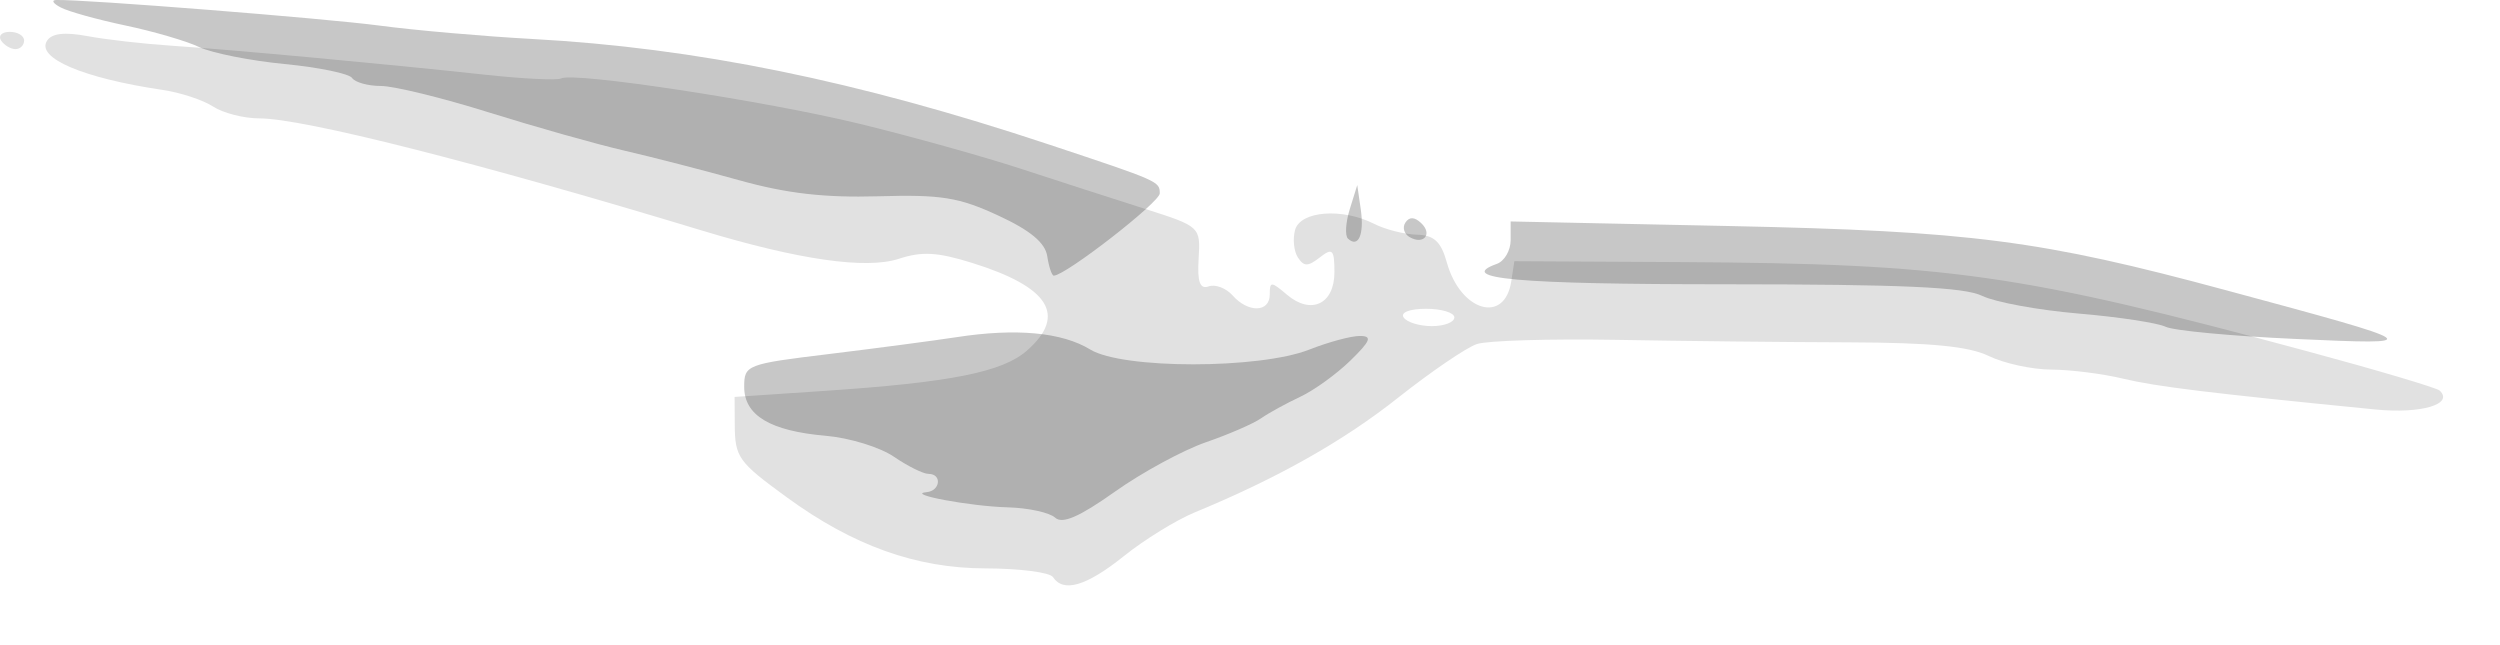
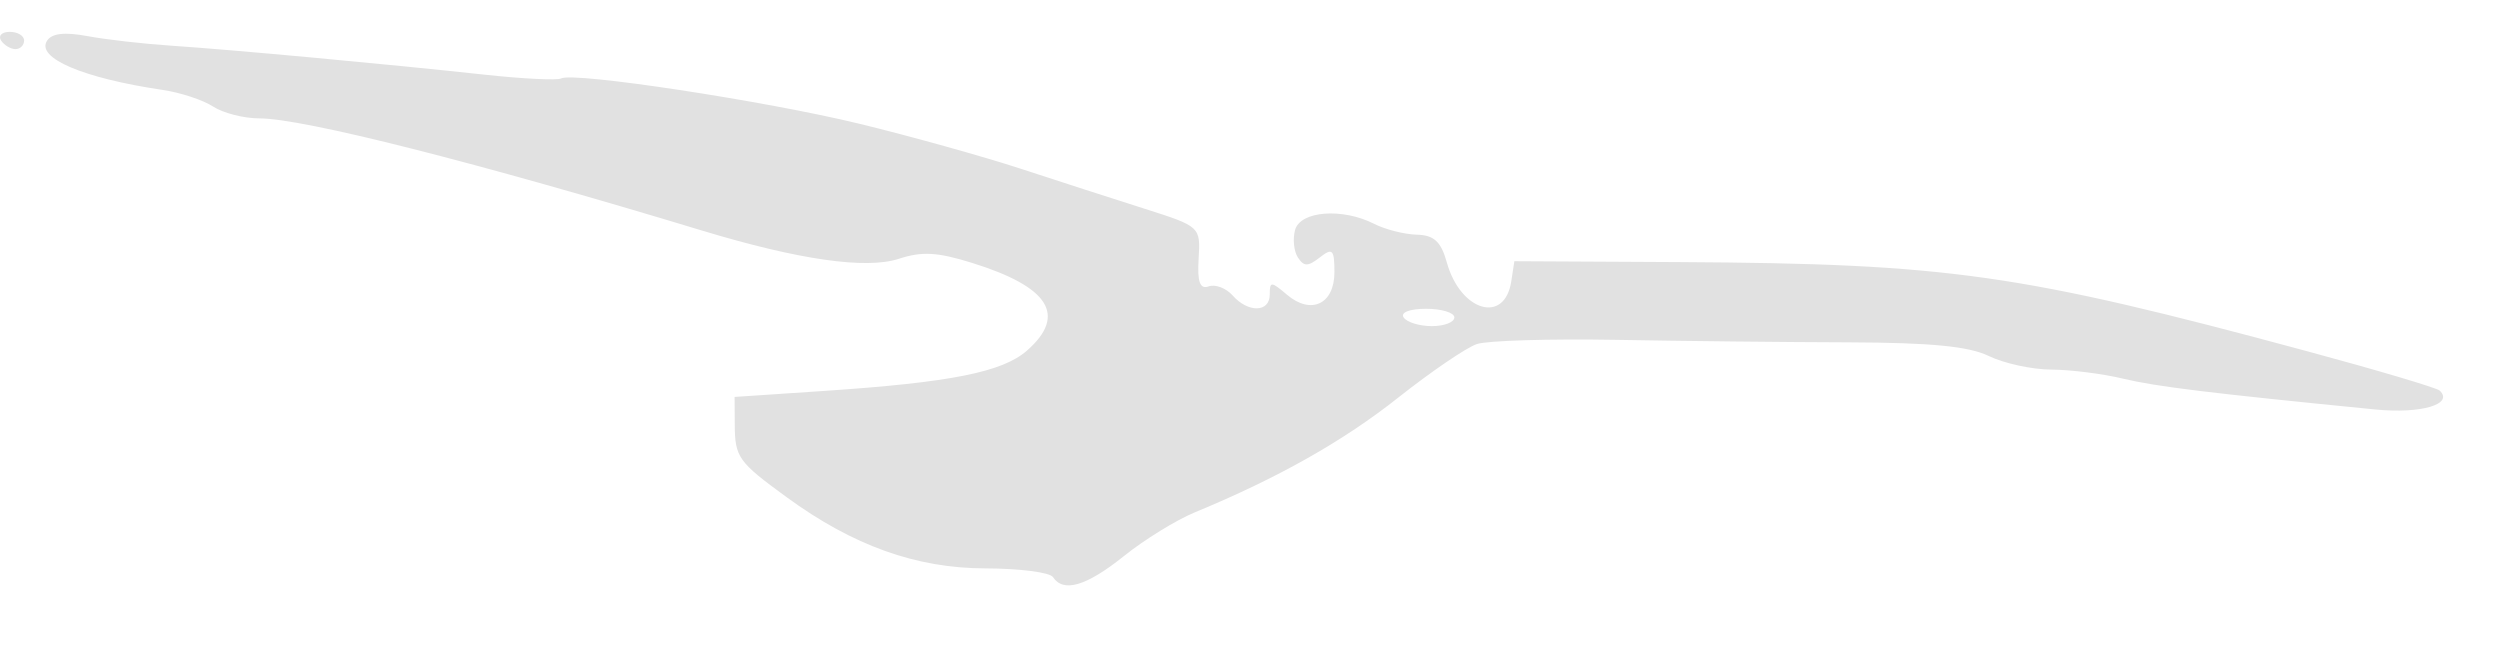
<svg xmlns="http://www.w3.org/2000/svg" width="31" height="8" viewBox="0 0 31 8" fill="none">
  <path fill-rule="evenodd" clip-rule="evenodd" d="M0.013 0.502C0.052 0.561 0.133 0.609 0.192 0.609C0.251 0.609 0.299 0.561 0.299 0.502C0.299 0.443 0.219 0.395 0.121 0.395C0.023 0.395 -0.025 0.443 0.013 0.502ZM0.584 0.504C0.443 0.719 1.03 0.969 2.016 1.115C2.236 1.147 2.518 1.24 2.642 1.321C2.766 1.402 3.024 1.468 3.216 1.468C3.761 1.468 5.92 2.015 8.709 2.86C9.905 3.222 10.74 3.342 11.146 3.209C11.432 3.115 11.625 3.126 12.054 3.26C13.011 3.558 13.232 3.909 12.736 4.346C12.432 4.614 11.791 4.742 10.225 4.847L9.109 4.922L9.111 5.261C9.113 5.671 9.153 5.727 9.754 6.165C10.577 6.766 11.361 7.047 12.22 7.048C12.642 7.049 13.018 7.097 13.057 7.156C13.186 7.353 13.473 7.267 13.937 6.895C14.19 6.692 14.584 6.449 14.814 6.354C15.843 5.929 16.659 5.469 17.341 4.928C17.747 4.607 18.184 4.309 18.314 4.266C18.443 4.223 19.218 4.2 20.036 4.214C20.854 4.229 22.153 4.243 22.922 4.245C23.949 4.249 24.412 4.294 24.662 4.415C24.849 4.506 25.198 4.582 25.436 4.583C25.676 4.584 26.077 4.635 26.329 4.696C26.737 4.794 27.401 4.875 29.459 5.078C30.022 5.133 30.431 5.012 30.252 4.843C30.215 4.809 29.472 4.588 28.6 4.353C25.046 3.394 24.161 3.269 20.837 3.25L18.778 3.239L18.74 3.487C18.659 4.024 18.109 3.862 17.94 3.252C17.869 2.996 17.781 2.915 17.568 2.91C17.415 2.906 17.178 2.846 17.04 2.776C16.645 2.575 16.125 2.615 16.059 2.851C16.028 2.963 16.044 3.117 16.094 3.193C16.169 3.307 16.218 3.307 16.366 3.192C16.523 3.069 16.547 3.093 16.547 3.375C16.547 3.772 16.257 3.908 15.958 3.654C15.761 3.487 15.745 3.487 15.745 3.652C15.745 3.875 15.477 3.882 15.284 3.663C15.203 3.572 15.07 3.522 14.988 3.551C14.879 3.59 14.845 3.497 14.863 3.207C14.887 2.812 14.883 2.808 14.201 2.591C13.823 2.471 13.128 2.247 12.656 2.092C12.184 1.938 11.283 1.687 10.654 1.534C9.484 1.25 7.102 0.888 6.957 0.973C6.912 0.998 6.49 0.978 6.019 0.927C4.797 0.794 2.866 0.616 2.13 0.567C1.784 0.544 1.314 0.491 1.086 0.448C0.802 0.395 0.644 0.413 0.584 0.504ZM17.405 3.936C17.444 3.996 17.601 4.044 17.755 4.044C17.908 4.044 18.034 3.996 18.034 3.936C18.034 3.877 17.876 3.829 17.684 3.829C17.48 3.829 17.363 3.874 17.405 3.936Z" fill="black" fill-opacity="0.12" />
-   <path fill-rule="evenodd" clip-rule="evenodd" d="M0.754 0.093C0.848 0.143 1.209 0.243 1.555 0.316C1.902 0.389 2.314 0.509 2.471 0.584C2.629 0.658 3.105 0.753 3.529 0.794C3.954 0.835 4.33 0.913 4.366 0.967C4.402 1.021 4.563 1.066 4.723 1.066C4.883 1.066 5.485 1.213 6.062 1.394C6.638 1.574 7.393 1.787 7.739 1.867C8.085 1.947 8.73 2.113 9.17 2.236C9.754 2.399 10.222 2.453 10.888 2.434C11.668 2.411 11.889 2.446 12.377 2.672C12.774 2.855 12.961 3.01 12.986 3.177C13.006 3.309 13.043 3.418 13.067 3.418C13.21 3.418 14.381 2.509 14.381 2.398C14.381 2.249 14.373 2.246 13.007 1.792C10.63 1.002 8.627 0.593 6.594 0.483C5.996 0.45 5.145 0.376 4.704 0.317C4.022 0.227 1.045 -0.009 0.696 0C0.633 0.002 0.659 0.044 0.754 0.093ZM16.737 2.594C16.686 2.759 16.676 2.923 16.715 2.959C16.843 3.079 16.918 2.908 16.874 2.599L16.83 2.295L16.737 2.594ZM17.427 2.76C17.387 2.819 17.41 2.901 17.479 2.94C17.655 3.041 17.768 2.902 17.621 2.765C17.539 2.688 17.475 2.687 17.427 2.76ZM18.732 2.978C18.732 3.106 18.655 3.238 18.561 3.272C18.046 3.456 18.812 3.525 21.402 3.525C23.588 3.526 24.358 3.56 24.58 3.669C24.742 3.748 25.279 3.846 25.774 3.888C26.269 3.93 26.755 4.004 26.854 4.052C26.953 4.1 27.679 4.168 28.466 4.203C30.102 4.277 30.095 4.271 27.607 3.6C25.305 2.978 24.439 2.866 21.452 2.803L18.732 2.746V2.978ZM11.861 4.181C11.578 4.224 10.87 4.318 10.287 4.389C9.256 4.514 9.228 4.525 9.228 4.797C9.228 5.151 9.55 5.344 10.242 5.404C10.534 5.429 10.913 5.546 11.084 5.663C11.255 5.78 11.448 5.876 11.513 5.876C11.684 5.876 11.661 6.088 11.489 6.103C11.22 6.127 12.033 6.279 12.497 6.291C12.752 6.298 13.016 6.356 13.084 6.419C13.172 6.501 13.383 6.41 13.823 6.098C14.161 5.858 14.67 5.582 14.953 5.484C15.237 5.386 15.546 5.252 15.64 5.185C15.735 5.119 15.951 5.001 16.121 4.921C16.291 4.842 16.571 4.64 16.744 4.472C16.997 4.225 17.02 4.166 16.861 4.166C16.752 4.166 16.472 4.242 16.238 4.334C15.617 4.579 13.919 4.579 13.519 4.334C13.169 4.12 12.598 4.067 11.861 4.181Z" fill="black" fill-opacity="0.22" />
</svg>